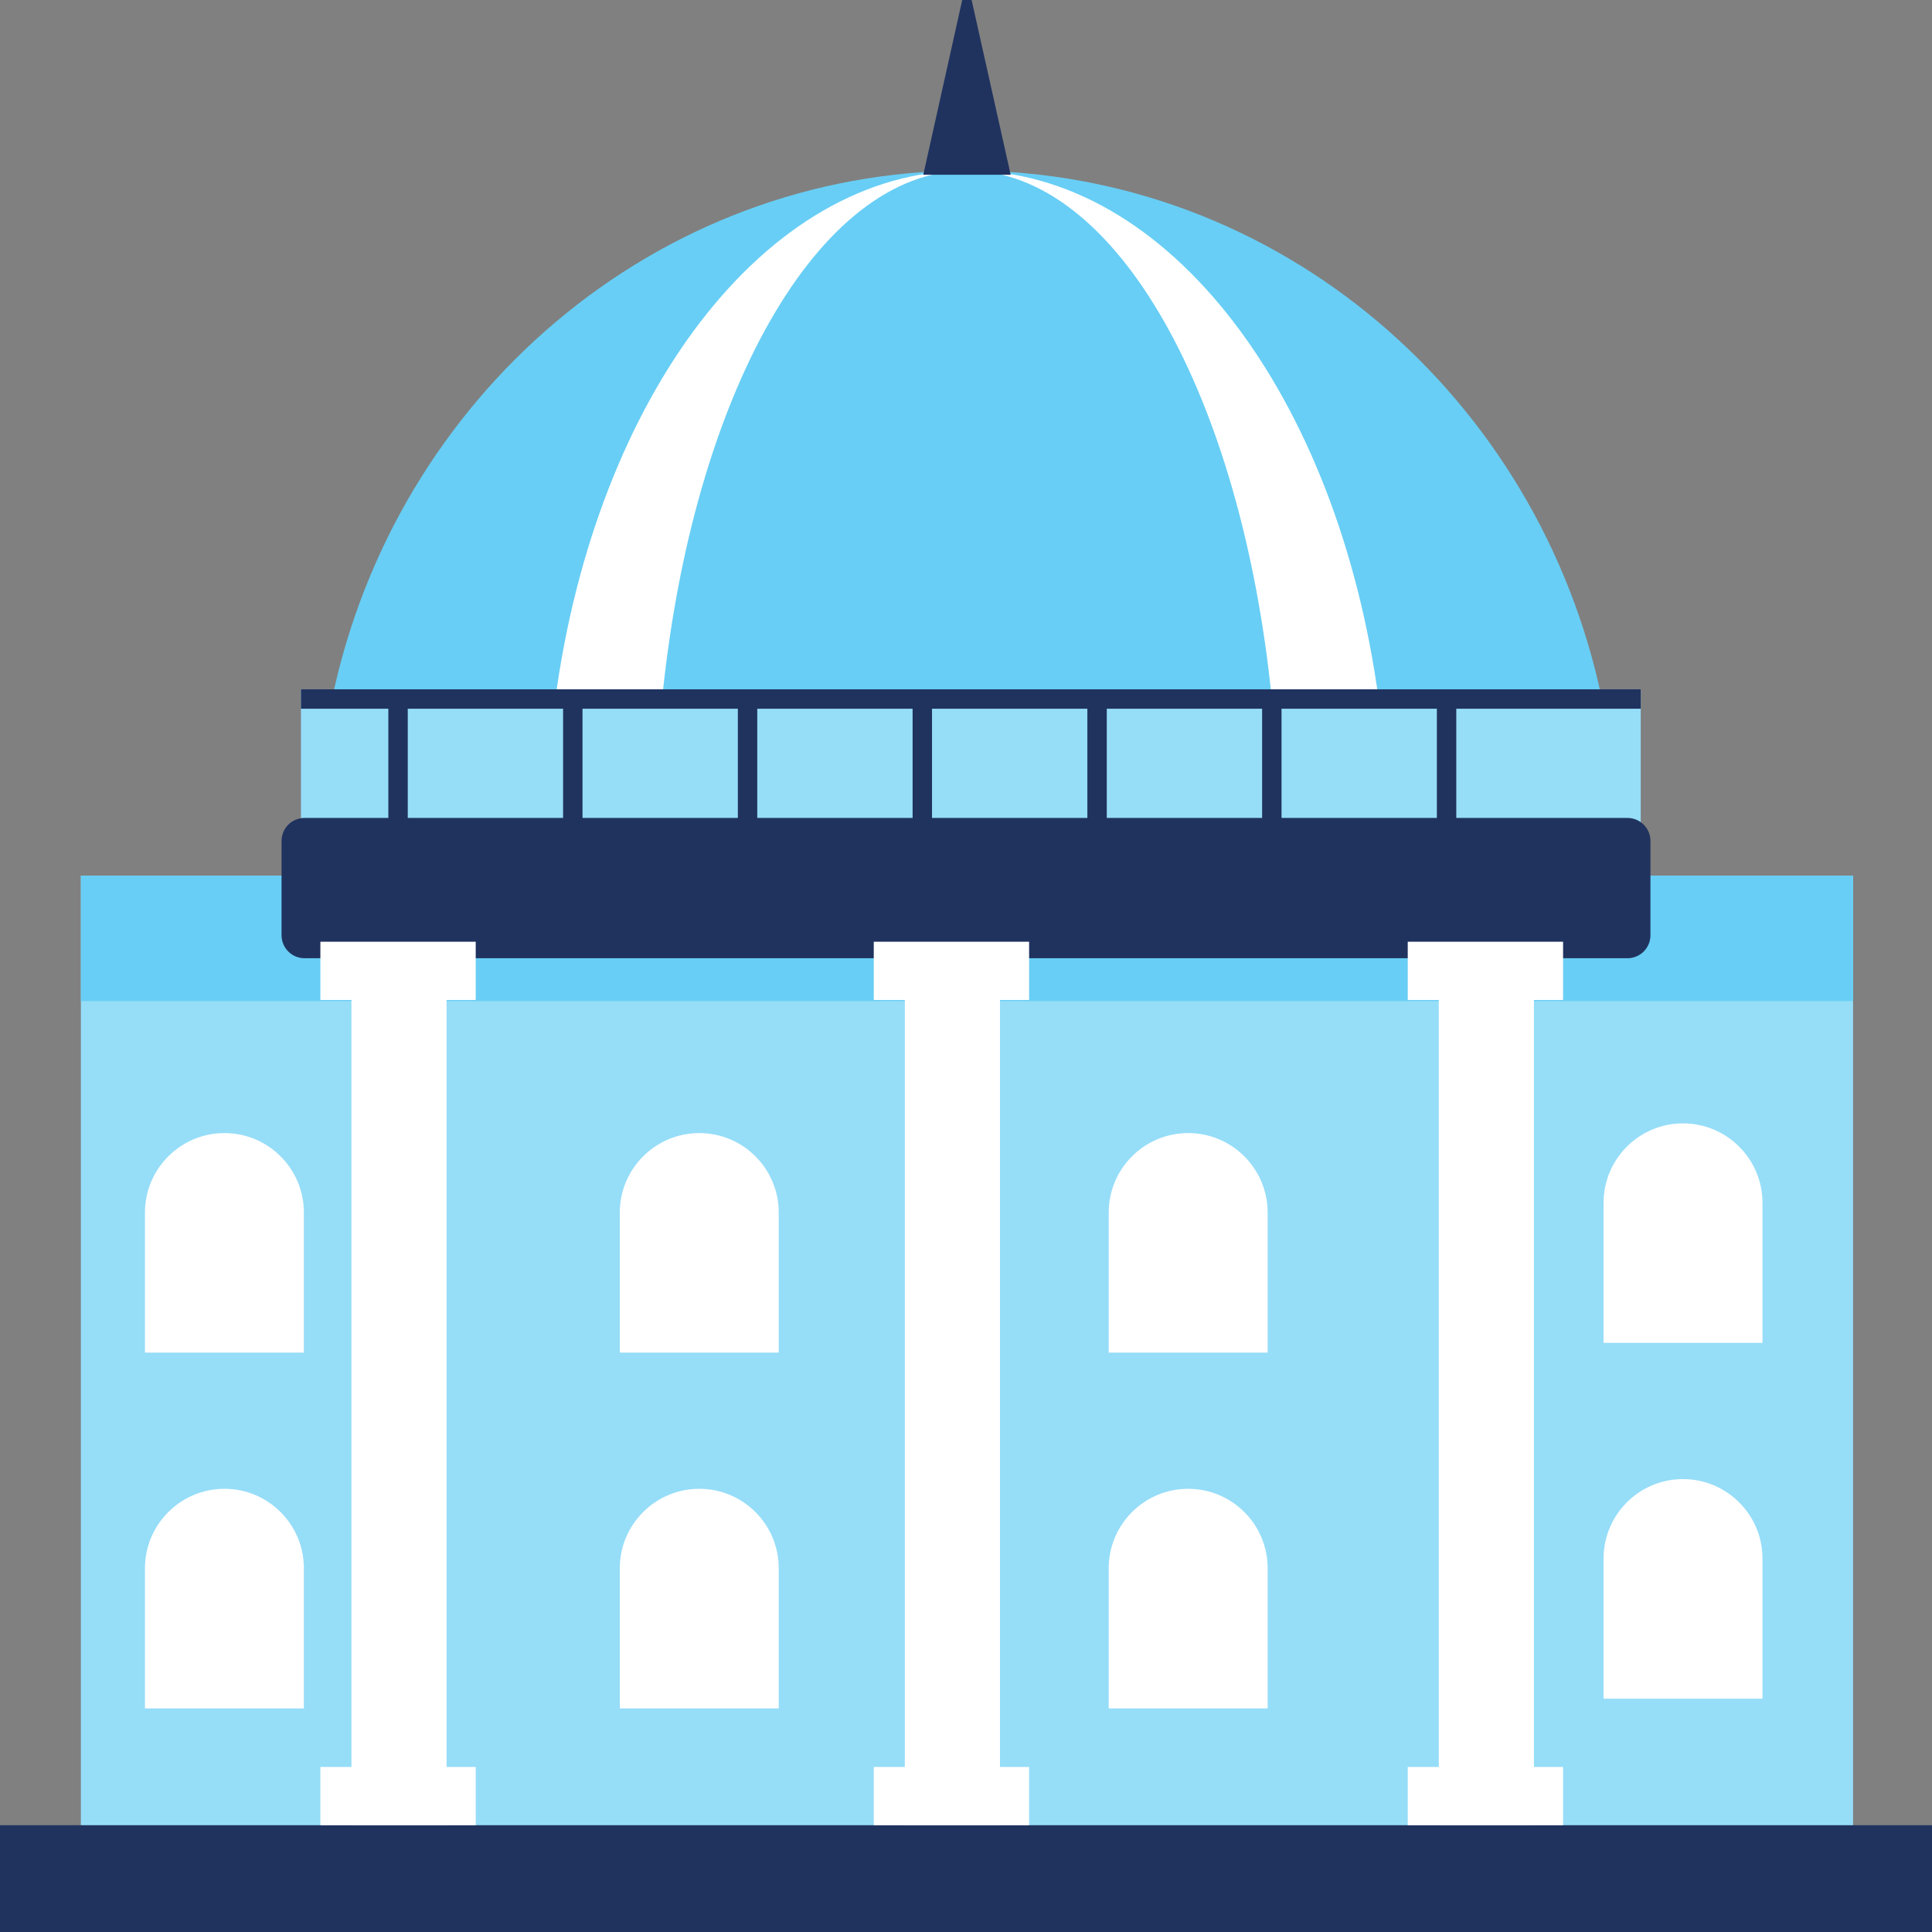
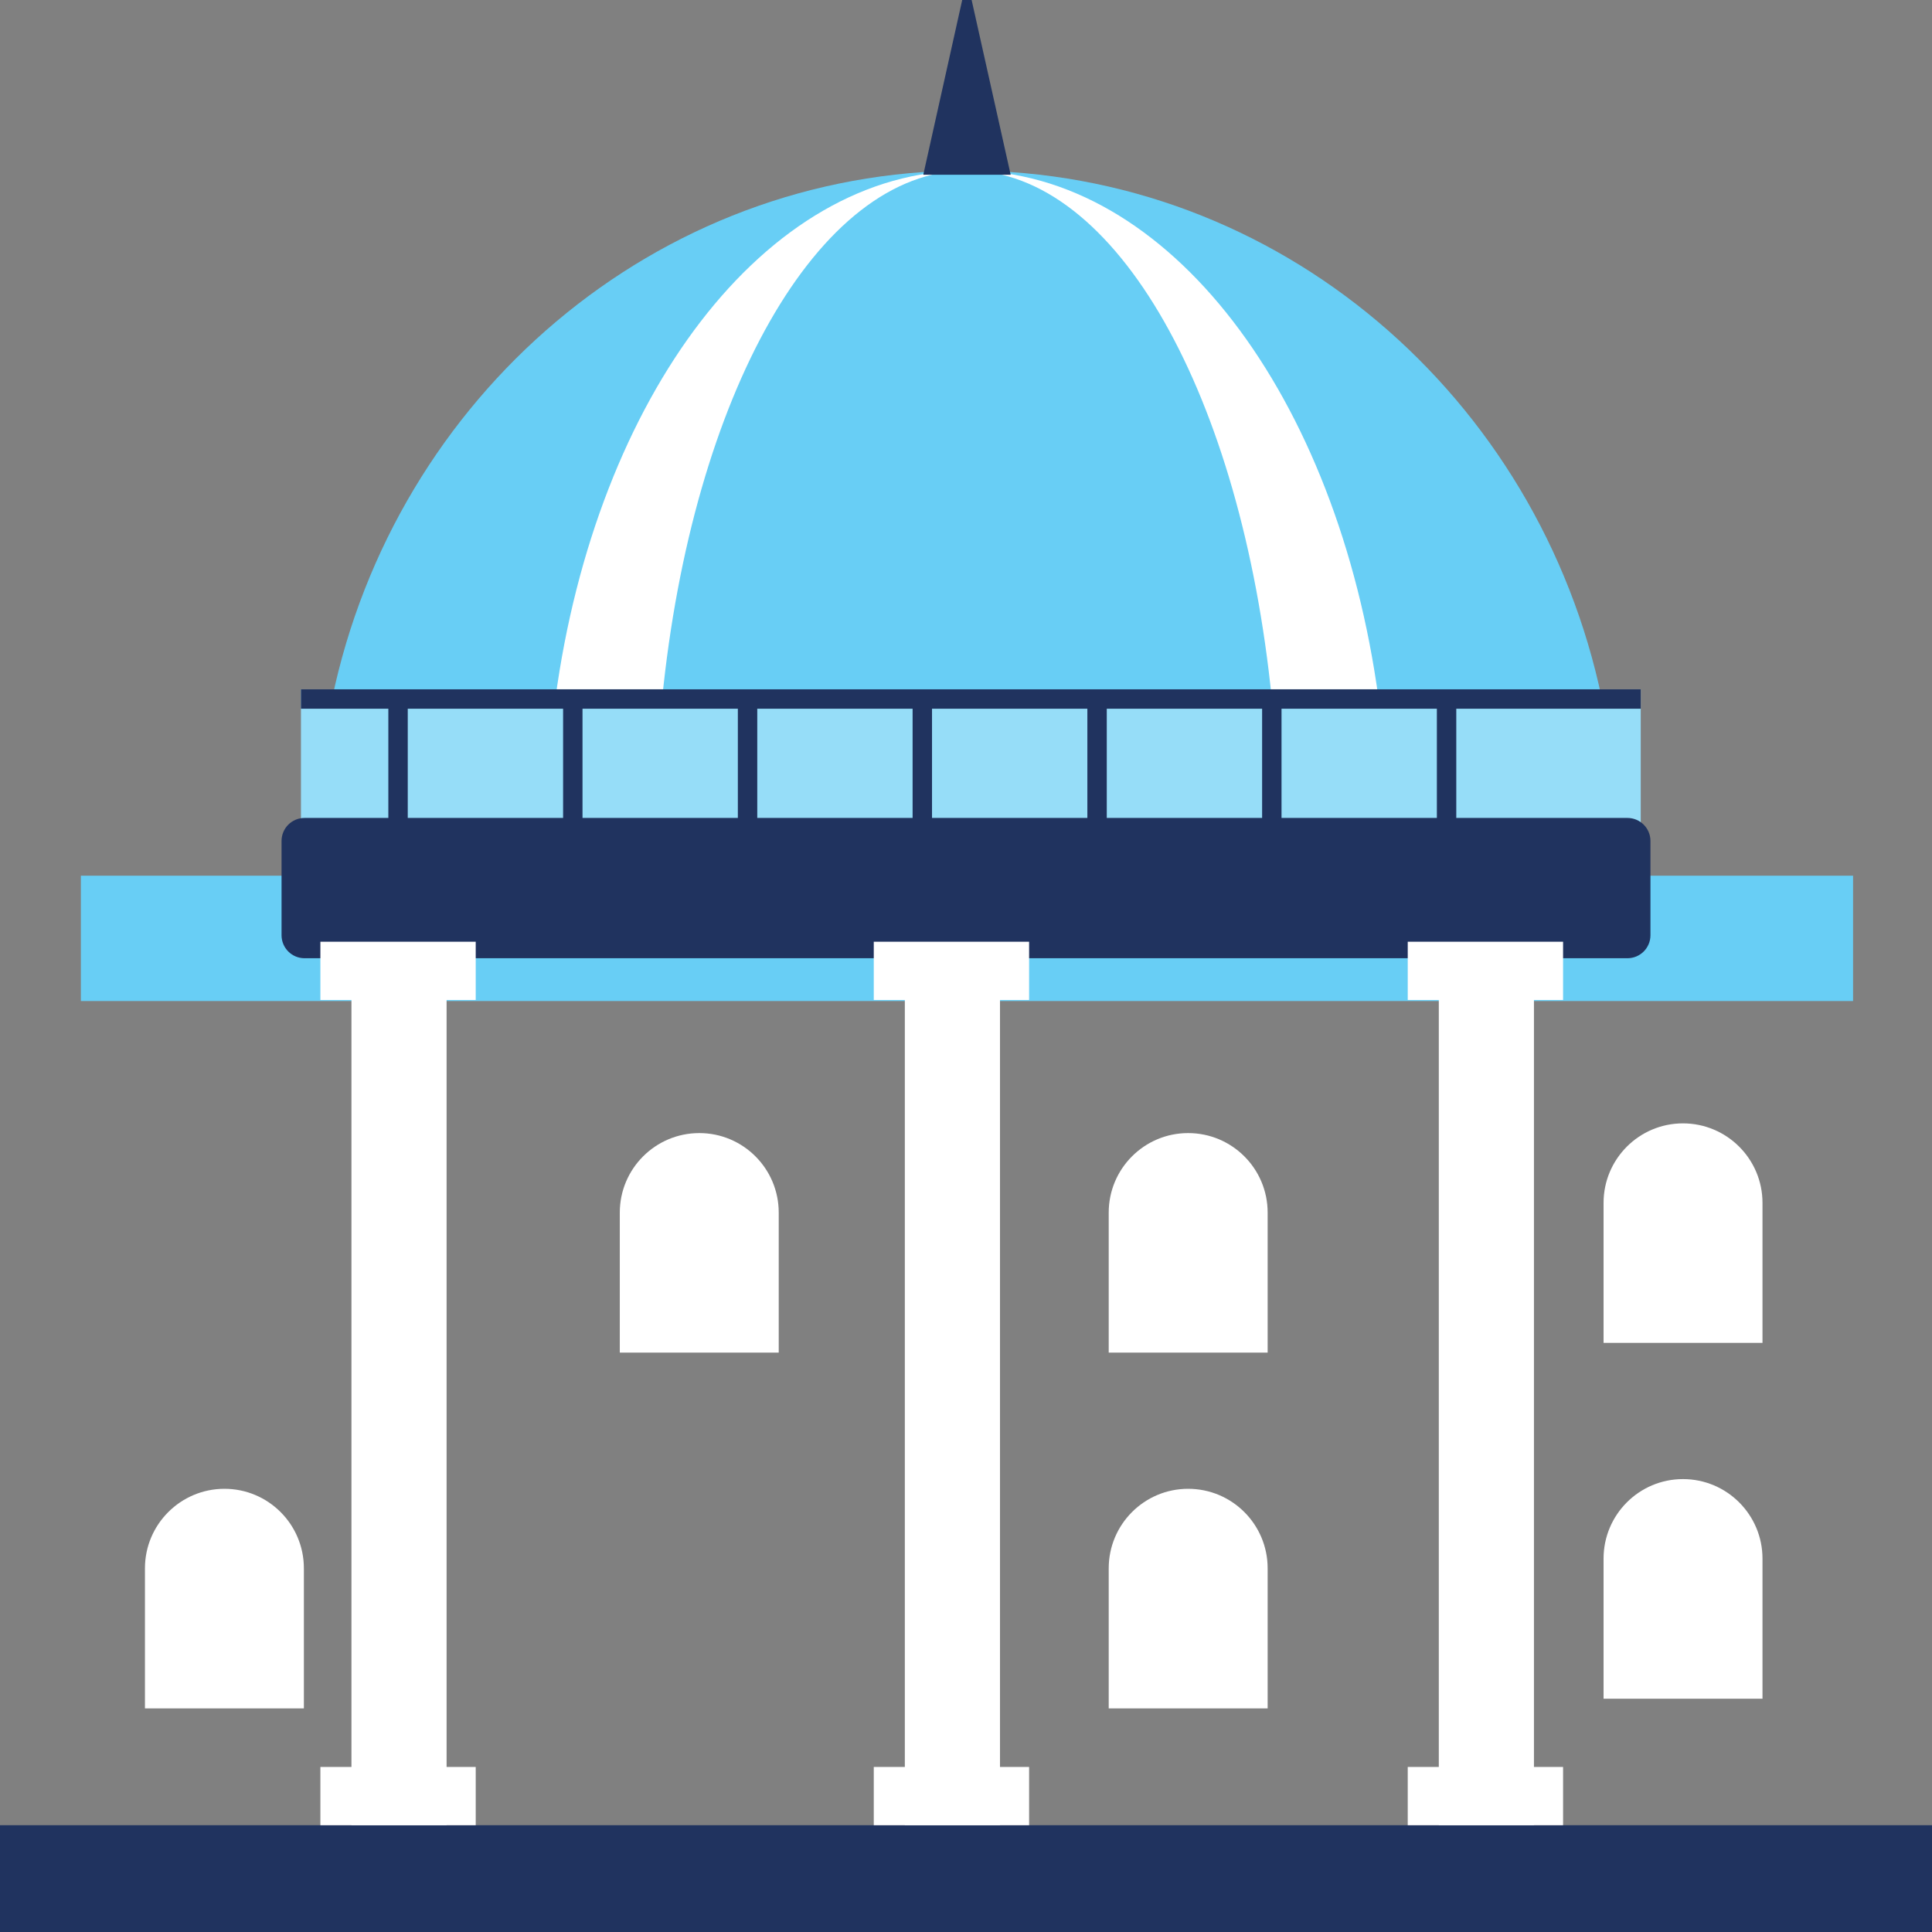
<svg xmlns="http://www.w3.org/2000/svg" fill="#000000" height="199" preserveAspectRatio="xMidYMid meet" version="1.1" viewBox="113.1 113.1 199.0 199.0" width="199" zoomAndPan="magnify">
  <rect x="113.1" y="113.1" width="199.0" height="199.0" fill="#808080" stroke="none" />
  <g id="surface1">
    <g id="change1_1">
-       <path d="m303.97 303.1h-182.54v-99.8h182.54v99.8" fill="#96ddf8" />
-     </g>
+       </g>
    <g id="change2_1">
      <path d="m303.97 216.21v-12.91h-182.54v12.91h182.54" fill="#68cef5" />
    </g>
    <g id="change3_1">
      <path d="m159.1 312.1h-9.8v-100.3h9.8v100.3" fill="#ffffff" />
    </g>
    <g id="change3_2">
      <path d="m216.1 312.1h-9.8v-100.3h9.8v100.3" fill="#ffffff" />
    </g>
    <g id="change3_3">
      <path d="m271.1 312.1h-9.8v-100.3h9.8v100.3" fill="#ffffff" />
    </g>
    <g id="change3_4">
-       <path d="m144.4 252.42h-16.37v-14.42c0-4.52 3.67-8.19 8.19-8.19s8.18 3.67 8.18 8.19v14.42" fill="#ffffff" />
-     </g>
+       </g>
    <g id="change3_5">
      <path d="m144.4 289.07h-16.37v-14.43c0-4.52 3.67-8.19 8.19-8.19s8.18 3.67 8.18 8.19v14.43" fill="#ffffff" />
    </g>
    <g id="change3_6">
      <path d="m294.64 251.42h-16.37v-14.42c0-4.52 3.66-8.19 8.18-8.19s8.19 3.67 8.19 8.19v14.42" fill="#ffffff" />
    </g>
    <g id="change3_7">
      <path d="m294.64 288.07h-16.37v-14.43c0-4.52 3.66-8.19 8.18-8.19s8.19 3.67 8.19 8.19v14.43" fill="#ffffff" />
    </g>
    <g id="change3_8">
      <path d="m243.67 252.42h-16.37v-14.42c0-4.52 3.66-8.19 8.18-8.19 4.53 0 8.19 3.67 8.19 8.19v14.42" fill="#ffffff" />
    </g>
    <g id="change3_9">
      <path d="m243.67 289.07h-16.37v-14.43c0-4.52 3.66-8.19 8.18-8.19 4.53 0 8.19 3.67 8.19 8.19v14.43" fill="#ffffff" />
    </g>
    <g id="change3_10">
      <path d="m193.31 252.42h-16.37v-14.42c0-4.52 3.67-8.19 8.19-8.19s8.18 3.67 8.18 8.19v14.42" fill="#ffffff" />
    </g>
    <g id="change3_11">
-       <path d="m193.31 289.07h-16.37v-14.43c0-4.52 3.67-8.19 8.19-8.19s8.18 3.67 8.18 8.19v14.43" fill="#ffffff" />
-     </g>
+       </g>
    <g id="change2_2">
      <path d="m278.1 185.1c-6.49-31.11-33.3-54.43-65.4-54.43s-58.91 23.32-65.4 54.43h130.8" fill="#68cef5" />
    </g>
    <g id="change3_12">
      <path d="m255.1 185.1c-4.21-31.11-21.59-54.43-42.4-54.43s-38.2 23.32-42.4 54.43h84.8" fill="#ffffff" />
    </g>
    <g id="change2_3">
      <path d="m244.1 185.1c-3.12-31.11-15.99-54.43-31.4-54.43s-28.29 23.32-31.4 54.43h62.8" fill="#68cef5" />
    </g>
    <g id="change1_2">
      <path d="m282.1 200.1h-138v-16h138v16" fill="#96ddf8" />
    </g>
    <g id="change4_1">
      <path d="m280.73 211.8h-136.26c-1.31 0-2.37-1.06-2.37-2.37v-9.71c0-1.31 1.06-2.37 2.37-2.37h136.26c1.31 0 2.37 1.06 2.37 2.37v9.71c0 1.31-1.06 2.37-2.37 2.37" fill="#20335f" />
    </g>
    <g id="change4_2">
      <path d="m312.1 301.1h-199v11h199v-11" fill="#20335f" />
    </g>
    <path d="m1541 2251v150" fill="none" stroke="#20335f" stroke-linecap="round" stroke-linejoin="round" stroke-miterlimit="10" stroke-width="20" transform="matrix(.1 0 0 -.1 0 425.2)" />
    <path d="m1721 2251v150" fill="none" stroke="#20335f" stroke-linecap="round" stroke-linejoin="round" stroke-miterlimit="10" stroke-width="20" transform="matrix(.1 0 0 -.1 0 425.2)" />
    <path d="m1901 2251v150" fill="none" stroke="#20335f" stroke-linecap="round" stroke-linejoin="round" stroke-miterlimit="10" stroke-width="20" transform="matrix(.1 0 0 -.1 0 425.2)" />
    <path d="m2081 2251v150" fill="none" stroke="#20335f" stroke-linecap="round" stroke-linejoin="round" stroke-miterlimit="10" stroke-width="20" transform="matrix(.1 0 0 -.1 0 425.2)" />
    <path d="m2261 2251v150" fill="none" stroke="#20335f" stroke-linecap="round" stroke-linejoin="round" stroke-miterlimit="10" stroke-width="20" transform="matrix(.1 0 0 -.1 0 425.2)" />
    <path d="m2441 2251v150" fill="none" stroke="#20335f" stroke-linecap="round" stroke-linejoin="round" stroke-miterlimit="10" stroke-width="20" transform="matrix(.1 0 0 -.1 0 425.2)" />
    <path d="m2621 2251v150" fill="none" stroke="#20335f" stroke-linecap="round" stroke-linejoin="round" stroke-miterlimit="10" stroke-width="20" transform="matrix(.1 0 0 -.1 0 425.2)" />
    <g id="change4_3">
      <path d="m282.1 186.1h-138v-2h138v2" fill="#20335f" />
    </g>
    <g id="change3_13">
      <path d="m162.1 216.1h-16v-6h16v6" fill="#ffffff" />
    </g>
    <g id="change3_14">
      <path d="m162.1 301.1h-16v-6h16v6" fill="#ffffff" />
    </g>
    <g id="change3_15">
      <path d="m219.1 216.1h-16v-6h16v6" fill="#ffffff" />
    </g>
    <g id="change3_16">
      <path d="m219.1 301.1h-16v-6h16v6" fill="#ffffff" />
    </g>
    <g id="change3_17">
      <path d="m274.1 216.1h-16v-6h16v6" fill="#ffffff" />
    </g>
    <g id="change3_18">
      <path d="m274.1 301.1h-16v-6h16v6" fill="#ffffff" />
    </g>
    <g id="change4_4">
      <path d="m213.18 113.1h-0.97l-4.01 18h9l-4.02-18" fill="#20335f" />
    </g>
  </g>
</svg>